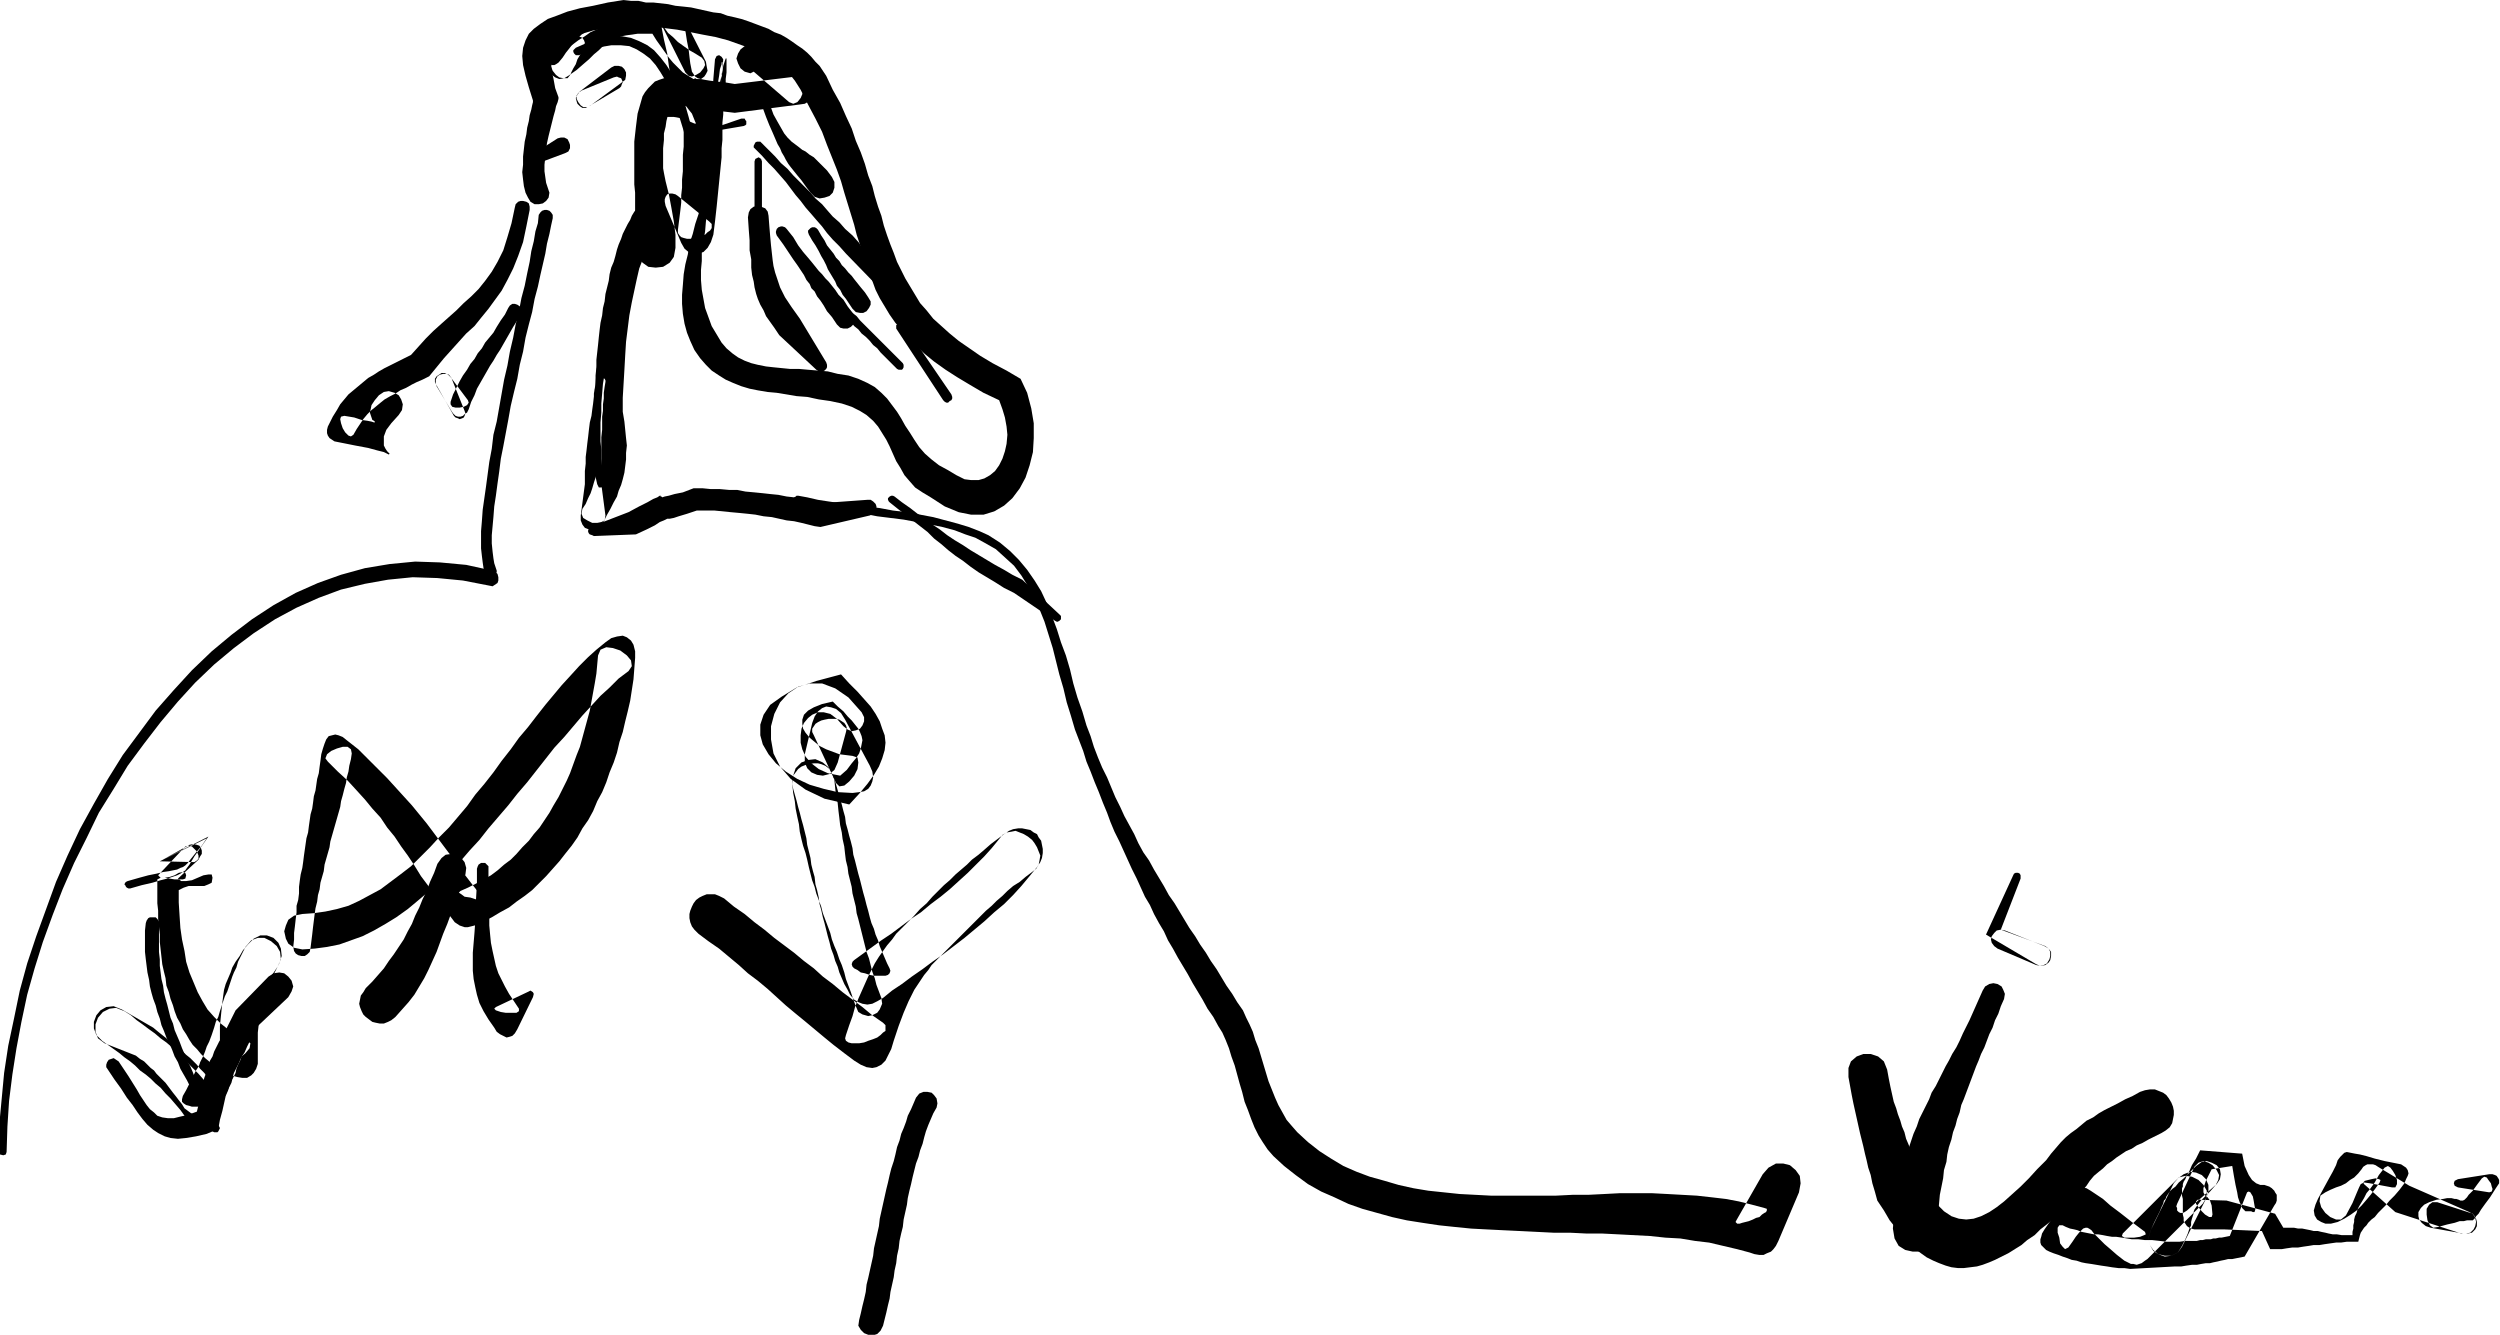
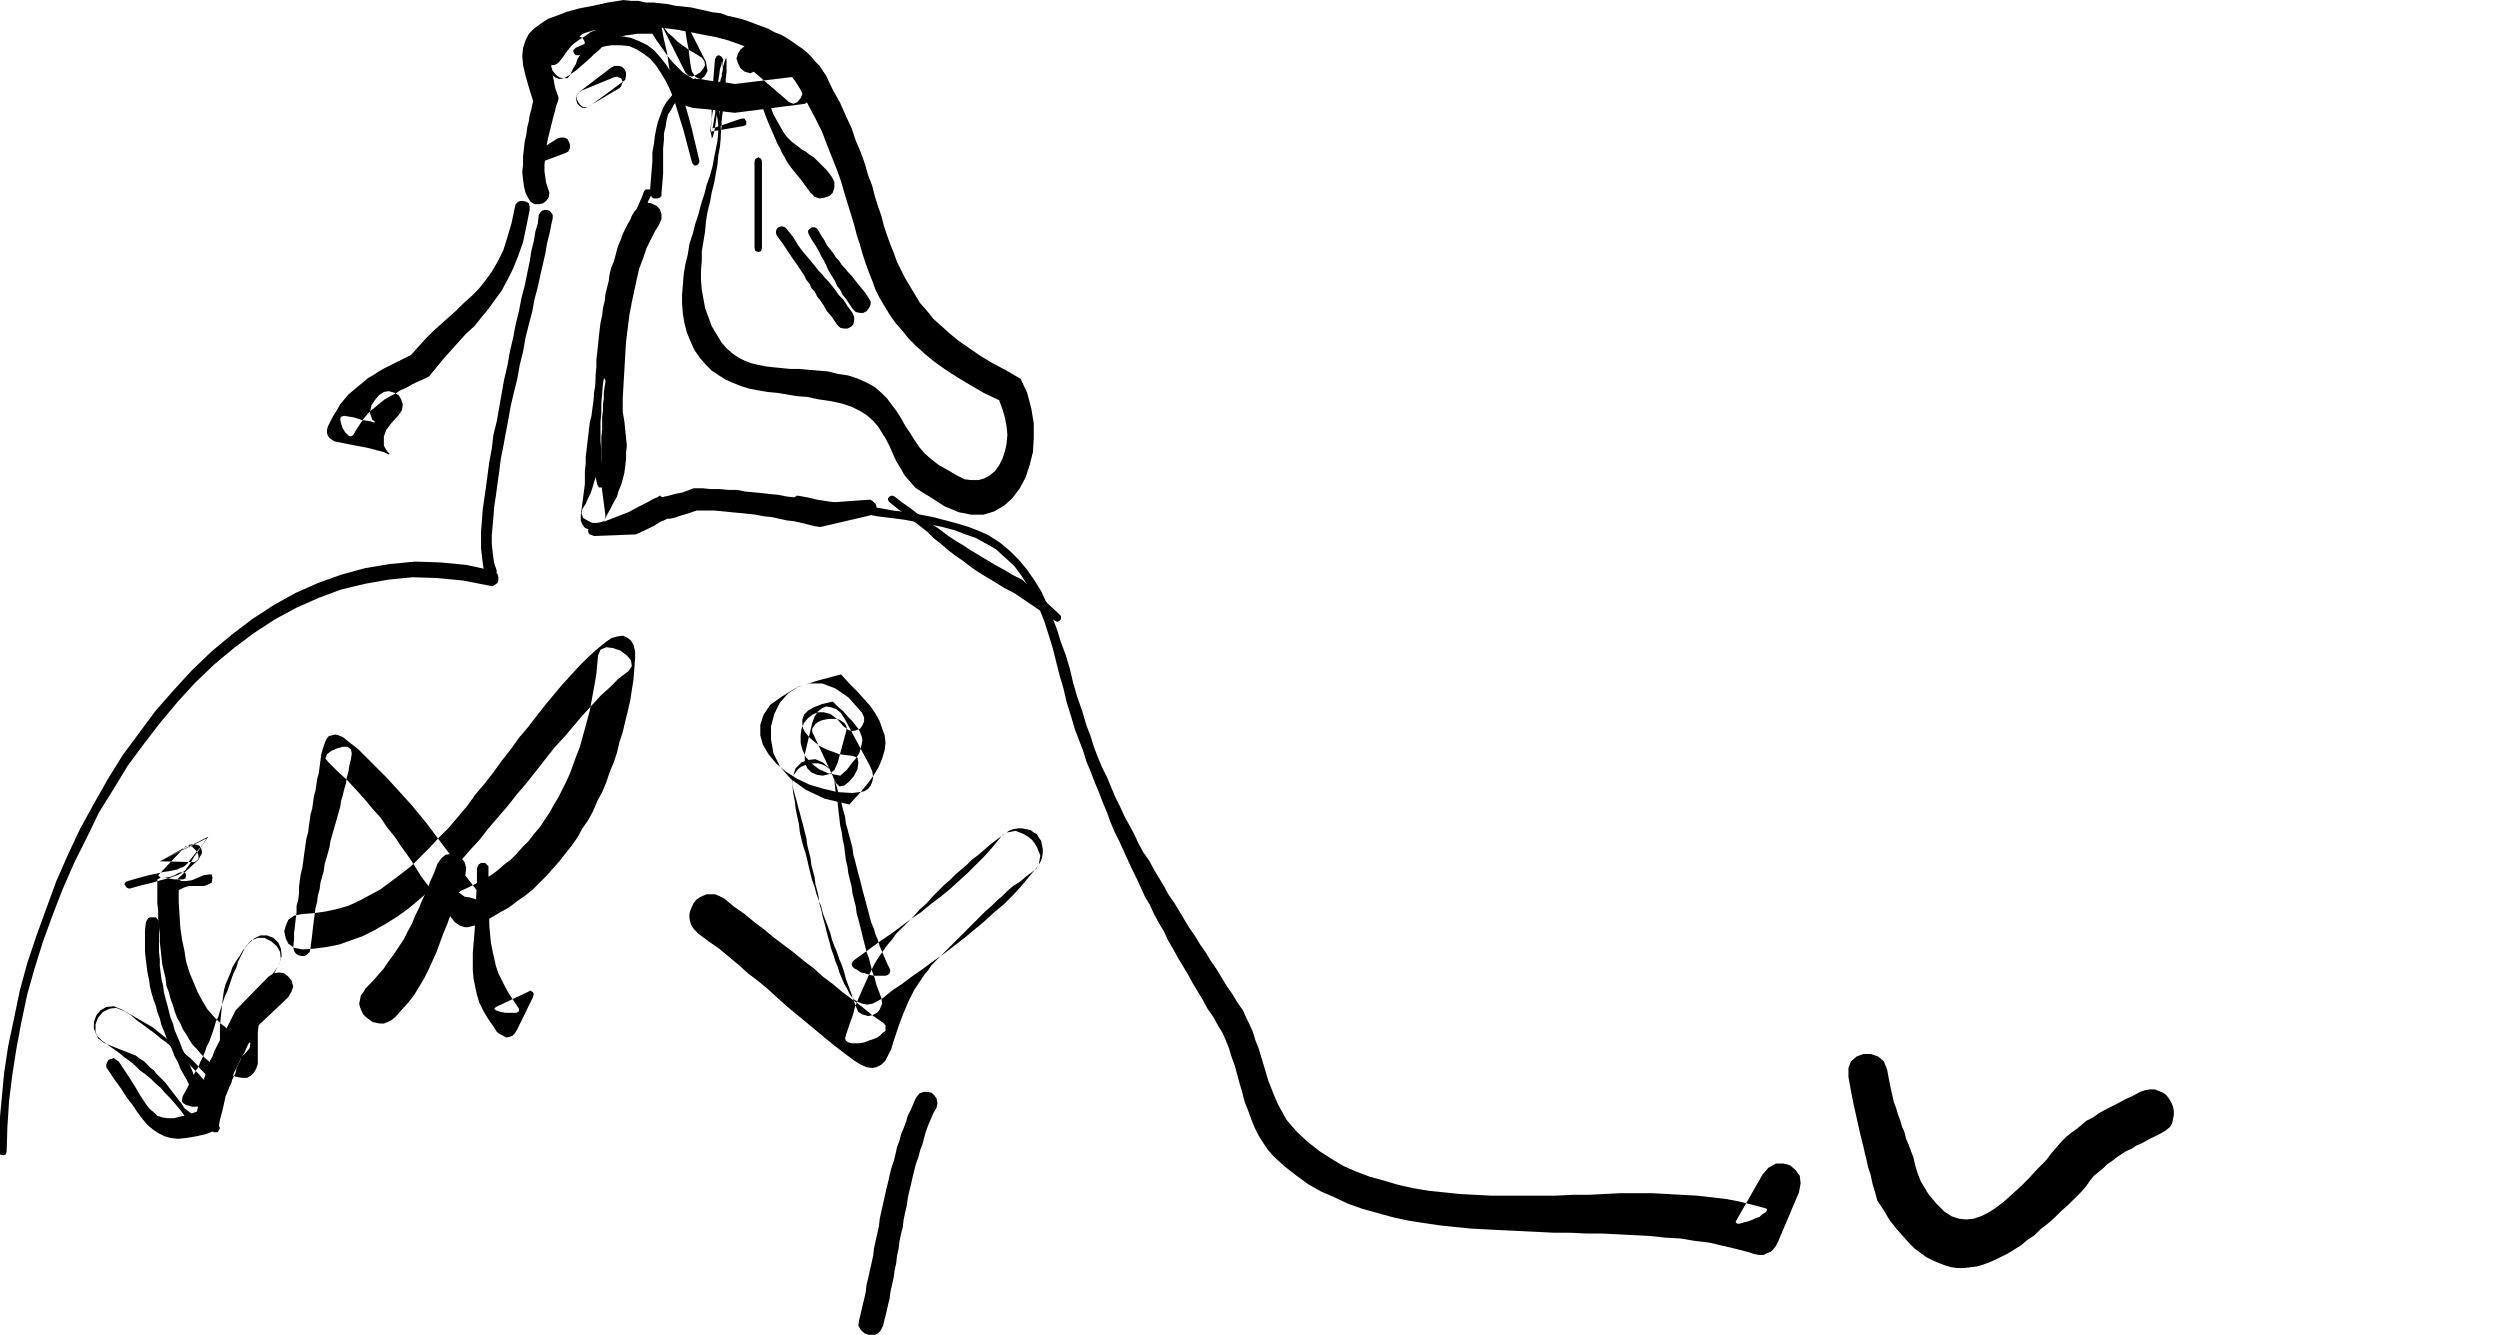
<svg xmlns="http://www.w3.org/2000/svg" fill-rule="evenodd" height="261.861" preserveAspectRatio="none" stroke-linecap="round" viewBox="0 0 3035 1621" width="490.455">
  <style>.brush1{fill:#000}.pen1{stroke:none}</style>
  <path class="pen1 brush1" d="m1043 1603 2-8 2-9 2-8 2-9 1-9 2-8 2-9 2-9 2-9 1-9 2-9 2-9 2-9 1-9 2-9 2-9 2-9 2-9 2-8 2-9 2-8 3-9 2-8 2-9 3-8 2-8 3-7 3-8 2-7 4-8 3-7 3-7 4-5 5-2h5l5 1 3 3 3 4 1 6-1 5-4 7-3 7-3 7-3 8-2 7-2 8-3 8-2 8-3 8-2 8-2 8-2 9-2 8-2 9-1 8-2 9-2 9-1 9-2 8-2 9-1 9-2 9-1 9-2 9-1 8-2 9-2 9-1 8-2 8-2 9-2 8-2 8-3 6-4 4-6 2-5-1-5-2-4-4-3-5 1-7zM-1 1399v-32l3-32 3-32 5-33 7-33 7-34 9-33 11-33 12-33 12-33 14-32 15-32 17-31 17-30 18-29 20-27 20-27 22-25 22-24 24-23 24-20 25-19 26-17 27-15 27-12 28-10 29-8 30-5 31-3 30 1 32 3 32 7 4 2 2 2 1 4v4l-1 3-3 2-3 2-5-1-31-6-31-3-30-1-30 3-28 5-29 7-27 10-27 12-26 14-26 17-24 18-24 20-23 22-21 23-21 25-20 26-20 27-17 28-18 29-15 31-15 30-14 32-12 31-12 33-10 32-9 32-7 33-6 32-5 32-4 32-2 31-1 31-1 3-3 1-4-1-1-3zm970-797 11 2 13 3 13 2 14 2 16 2 16 2 16 2 16 3 17 2 16 3 16 3 15 4 15 4 13 4 13 5 11 5 14 9 12 10 11 11 10 12 9 13 8 13 7 15 6 15 6 16 5 16 6 16 5 17 4 17 5 17 6 17 5 17 5 13 4 13 5 13 5 12 6 12 5 12 5 12 6 12 5 11 6 11 6 11 5 11 6 11 7 10 6 11 6 10 6 10 6 11 7 10 6 10 6 10 6 10 7 10 6 10 7 10 6 10 7 10 6 10 6 10 7 10 6 10 7 10 4 9 4 8 4 9 3 10 4 10 3 10 3 10 3 10 3 10 4 10 4 10 4 9 5 9 5 9 6 7 7 8 13 12 14 11 14 9 15 9 16 7 16 6 18 5 17 5 18 4 18 3 19 2 19 2 19 1 19 1h79l20-1h19l20-1 19-1h38l19 1 18 1 18 1 18 2 17 2 16 3 16 4 15 4 3 1v2l-1 2-2 1-3 2-3 3-4 1-4 2-5 2-4 1-4 1-3 1h-3l-1-1-1-1 1-2 32-56 7-8 9-5h9l8 2 7 6 5 7 1 9-2 11-25 59-3 6-3 4-3 3-5 2-4 2h-5l-6-1-6-2-15-4-17-4-17-4-17-2-18-3-18-1-19-2-19-1-19-1-20-1h-19l-20-1h-20l-20-1-20-1-21-1-20-1-19-1-20-2-19-2-20-3-19-3-18-4-18-5-18-5-17-6-17-8-16-7-16-9-15-11-14-11-13-12-7-8-6-9-5-8-5-10-4-10-4-11-4-10-3-12-3-10-3-11-3-11-4-11-3-10-4-10-4-9-5-8-6-11-7-10-6-11-6-10-6-10-6-11-6-10-6-10-6-11-6-10-5-11-6-10-6-11-5-11-6-10-5-11-5-11-6-12-5-11-5-11-5-11-6-12-5-12-4-11-5-12-5-13-5-12-5-13-5-12-4-13-5-13-5-13-5-17-5-16-4-17-5-17-4-16-4-16-5-16-5-16-6-15-6-14-8-14-8-13-9-12-11-10-11-10-14-8-11-6-12-4-13-5-15-4-15-3-16-3-16-3-16-2-16-2-16-3-16-2-15-2-14-2-14-2-12-2-11-3-2-1-1-1v-5l2-1 1-1h2z" />
  <path class="pen1 brush1" d="m1086 603 9 7 10 7 9 7 9 6 9 7 9 6 9 7 9 6 10 6 9 6 10 6 10 6 10 6 11 6 10 6 12 6 45 42 2 2v4l-1 1-1 1-2 1h-1l-2-1-50-34-12-6-11-7-10-6-10-6-10-7-9-7-9-6-9-7-8-7-9-7-8-8-9-7-9-7-9-7-9-7-10-8-1-1-1-2v-2l1-1 1-1 2-1h2l2 1zm-30 23-60 14-7-1-8-2-8-2-9-2-9-1-9-2-9-2-10-1-10-2-9-1-10-1-11-1-10-1-10-1h-21l-12 4-10 3-6 2-5 1h-4 1l-2 1-2 1-5 2-6 4-10 5-13 6-51 2-2-1-3-1-1-1-1-2v-2l1-2 1-2 3-1 44-17 13-7 10-5 7-4 5-2 3-2h2-1v1h1l1 1 3-1 5-1 7-2 10-2 13-5h11l10 1h11l11 1h10l10 2 11 1 10 1 9 1 10 1 10 2 9 1 9 2 8 2 9 1 8 2 55-4h4l3 2 3 3 1 3v3l-2 3-2 3-4 2zm-467 70-2-6-1-7-1-8-1-9v-21l1-12 1-14 2-14 2-14 2-15 2-15 3-16 2-17 4-16 3-17 3-17 3-17 4-17 3-17 4-17 3-16 4-16 3-16 4-15 3-15 3-14 2-13 3-12 2-12 3-10 1-10 2-3 2-2 3-1h3l3 1 2 2 2 3v4l-2 9-2 10-3 12-2 12-3 13-3 13-3 14-4 15-3 16-4 15-4 16-3 17-4 16-3 17-4 16-4 17-3 17-3 16-3 16-3 15-2 16-2 14-2 15-2 13-1 13-1 11-1 11v10l1 10 1 8 1 6 2 6 1 3v2l-2 2-2 2-2 1h-3l-3-2-2-2zm136-108-2-9-1-10-1-11-1-11v-45l1-12v-12l2-12 1-13 1-12 2-13 2-12 2-12 3-13 2-12 3-12 2-12 3-12 3-12 3-11 4-11 3-11 3-11 4-10 3-10 4-9 4-9 4-9 3-8 2-2h5l1 1 1 2 1 1-1 2-4 8-3 9-4 9-3 9-4 10-3 10-4 10-3 11-3 11-4 11-2 11-3 12-3 12-3 12-2 12-2 12-2 12-2 12-2 12-1 13-2 12-1 12-1 12v11l-1 12v23l1 10v11l1 10 1 10 2 10v3l-4 2h-3l-2-4z" />
  <path class="pen1 brush1" d="m735 464-1 6-1 7v7l-1 7v8l-1 7v16l-1 9v57l5 38-1 6-4 2-5 1h-6l-6-3-5-3-2-5 1-6 4-6 3-7 3-6 2-6 2-7 2-6 2-7 1-6v-29l-1-8v-8l-2-9-1-10v-28l1-10v-9l1-10v-9l1-9 1-9 1-10 1-9 1-8 2-9 1-9 2-8 1-9 2-8 2-8 1-8 2-8 3-7 2-7 2-8 2-6 3-7 2-6 3-6 3-6 3-5 2-5 3-5 4-4 5-5 6-2 6 1 6 3 4 4 2 6v6l-3 7-5 8-5 10-5 10-4 12-5 13-3 13-3 14-3 14-3 16-2 16-2 16-1 16-1 18-1 17-1 17v17l2 12 1 10 1 10 1 9-1 9v8l-1 8-1 8-2 8-2 7-3 7-2 7-4 7-4 8-4 7-4 8-4 5-5 3-5 2h-4l-5-2-3-4-2-5v-6l5-38v-16l1-9v-8l1-8 1-9 1-8 1-9 1-8 2-8 1-8 1-7 1-8 1-7 1-6 1-7 1-2 1-1 3-1h1l2 1 2 1 1 2v2z" />
  <path class="pen1 brush1" d="m789 234 1-14 1-12 1-12v-11l2-11 1-9 2-10 2-8 3-8 3-8 4-7 5-6 6-7 7-5 8-6 9-5 8 5 6 5 5 6 4 6 4 7 2 8 1 9 1 8v19l-1 10-2 11-1 11-2 11-2 11-3 12-2 11-3 12-2 12-1 12-2 12-2 12v12l-1 11v12l1 12 2 11 2 11 4 11 4 11 6 10 6 10 6 7 7 6 7 5 8 4 8 3 8 2 10 2 9 1 10 1 10 1h11l11 1 12 1 12 1 12 3 13 2 12 4 11 5 9 5 8 7 7 7 6 8 6 8 5 8 5 9 6 9 5 8 6 9 7 8 8 7 9 7 11 6 10 6 10 5 8 1h9l7-2 7-4 6-5 5-7 4-8 3-9 2-9 1-11-1-10-2-11-3-10-4-11-19-9-17-10-15-9-14-9-14-10-11-9-11-10-9-9-8-10-8-9-7-10-6-10-6-10-5-10-4-11-4-10-4-11-4-12-3-11-4-12-3-12-4-13-4-13-4-13-4-14-5-14-6-15-6-15-6-16-8-16-9-17-9-18-7-11-8-10-10-8-11-8-12-7-12-6-14-5-14-5-15-4-16-3-15-3-16-3-16-2-16-2-16-1-15-1-14 2-13 3-12 2-10 3-10 3-8 4-7 4-5 4-5 5-3 6-2 6-1 7 1 8 2 9 2 11 4 11v2l-1 4-2 5-1 5-2 7-2 8-2 8-2 8-2 9-1 9-1 8-1 9v8l1 7 1 7 2 6 2 6-1 6-3 4-4 3-5 1h-5l-5-3-3-5-3-6-2-8-1-8-1-9 1-9v-10l1-9 1-9 2-9 1-8 2-8 1-7 2-7 1-5 1-4v-2l-5-16-4-14-3-13-1-11 1-10 3-9 4-8 6-6 8-6 9-6 11-4 13-5 15-4 16-3 18-4 19-3 9 1h9l9 2h9l9 1 9 1 9 2 10 1 9 1 9 2 9 2 9 2 9 1 8 3 9 2 8 2 9 3 8 3 8 3 8 3 7 4 8 3 7 4 6 4 7 5 6 4 6 5 5 5 5 6 5 5 4 6 4 6 8 17 9 16 7 16 7 15 5 15 6 14 5 14 4 14 5 13 3 12 4 13 4 11 3 12 4 12 4 11 4 10 4 11 5 10 5 10 6 10 6 10 6 10 8 9 8 10 10 9 10 9 11 9 13 9 13 9 15 9 17 9 17 10 8 17 5 19 3 18v18l-1 17-4 16-5 15-7 13-9 12-10 9-12 7-13 4h-15l-15-3-17-7-17-11-10-6-9-6-7-8-6-7-5-9-5-8-4-9-4-9-4-8-5-8-5-8-6-7-8-7-8-5-10-5-12-4-14-3-14-2-14-3-13-1-12-2-12-2-11-1-12-2-10-2-10-3-10-4-9-4-8-5-9-6-7-7-7-8-7-10-5-11-4-10-3-11-2-12-1-12v-11l1-12 1-13 2-12 3-12 2-13 4-12 3-12 4-12 3-12 4-12 3-12 4-11 3-11 2-11 2-10 2-10 1-10v-9l-1-8-2-8-2-8-4-6-5-6-6-5-8-5-8 5-7 5-6 5-5 6-3 6-4 6-2 8-1 7-2 8v8l-1 10v31l-1 12-1 12v3l-2 2-3 1h-5l-2-2-1-2-1-3z" />
  <path class="pen1 brush1" d="m752 107-37 22-4 2h-4l-3-2-3-3-1-3-1-4 2-4 3-4 38-29 4-2h5l4 1 3 3 2 4v4l-1 5-4 3-38 28-4 2h-5l-3-2-3-4-2-4v-4l2-3 4-3 39-16 4-1 2 1 3 1 1 2 1 3-1 2-1 3-2 2zm-111 84 36-23 4-1h4l4 2 2 4 1 3v4l-2 4-4 2-40 15-2 1-3-1-2-1-1-1v-4l1-2 2-2zm26-123 5-7 4-6 4-6 4-4 3-4 3-4 4-3 2-3 4-2 3-3 4-2 4-3 5-3 6-3 7-3 7-4h6l2 1 2 2v6l-1 2-3 2-6 4-6 2-6 3-4 3-4 2-4 2-3 3-3 2-3 3-3 3-3 3-3 4-3 4-4 5-4 6-5 6-3 2-2 1h-3l-2-1-2-2-1-3v-2l2-3z" />
  <path class="pen1 brush1" d="m699 58 16-7 14-4 13-2 13-1 11 2 10 4 10 5 8 6 8 9 7 9 7 11 6 12 5 12 5 14 4 14 4 15 9 38v2l-1 2-1 1-2 1h-2l-1-1-1-1-1-2-10-38-4-13-4-13-4-13-5-12-5-10-6-10-6-9-7-8-8-6-8-5-9-4-10-1h-12l-12 2-13 4-14 6h-4l-1-1-1-1-1-2v-2l1-1 2-2zm179 14-2 25-2 20v17l-1 13v10l-1 6 1 4v2-1l1-3 1-5 1-6v-7l1-8 1-8 1-9 1-9 1-9v-8l1-8V71h-1l-1 3-2 6-1 8-3 12-2 14-3 19-4 23 35-12h4l1 2 1 1v4l-1 1-2 1-41 7 3-23 3-18 3-15 2-12 1-8 2-6v-2l1-1v10l-1 6v7l-2 8-1 9-1 8-1 9-1 8-1 8-1 7-1 5-1 4-1 3-1 1v-2l-1-4v-7l1-9v-13l1-17 1-20 2-24 2-4 3-1 3 2 2 3zM356 1150l1-9v-8l1-8 1-9 1-8v-8l2-7 1-8v-8l1-8 1-7 2-8 1-7 1-8 1-7 1-7 1-7 2-7 1-8 1-7 1-7 2-7 1-7 1-8 2-7 1-7 1-7 2-7 1-8 1-7 1-8 2-7 2-6 2-5 3-4 4-1 4-1 4 1 5 2 5 4 14 11 12 12 12 12 11 11 10 11 10 11 10 11 9 11 9 11 9 12 9 12 9 12 10 12 9 14 10 13 11 14 1 3-4 1-5-1-6-2-7-1-4-3-3-2 2-2 9-4 10-5 9-5 9-5 8-6 8-7 8-6 7-7 7-8 8-8 6-8 7-8 6-9 6-9 5-9 6-10 5-10 5-10 4-9 4-11 4-11 4-10 3-11 3-11 3-11 3-11 2-11 2-11 2-11 2-12 1-11 1-11 3-7 7-3 8 1 9 3 8 6 5 6 1 7-4 6-12 9-11 11-11 10-11 12-11 12-11 13-11 13-12 13-11 14-11 14-11 14-12 14-11 14-12 14-12 14-11 14-12 13-12 14-13 12-12 13-13 11-13 11-12 10-14 10-13 8-14 8-14 7-14 5-14 5-15 3-15 2-15 1-10-2-7-5-3-6-2-9 2-7 3-7 7-5 10-2 14-1 14-2 14-3 14-4 13-6 13-7 13-7 12-9 12-9 13-10 11-11 12-12 11-12 12-12 11-13 11-13 10-14 11-13 11-14 10-14 11-14 10-14 11-13 10-13 11-14 10-12 10-12 11-12 10-11 11-11 10-9 11-9 7-5 7-2 7-1 5 2 5 4 3 5 2 8v8l-1 13-1 13-2 13-2 13-3 13-3 12-3 13-4 12-3 13-4 12-5 12-4 12-5 12-6 11-5 12-6 11-7 10-6 11-7 10-8 10-7 9-8 9-8 9-9 9-8 8-9 7-10 7-9 7-11 6-10 6-10 5-11 5-4 1-4 1h-4l-3-1-3-1-3-2-3-2-3-4-10-13-10-14-9-13-9-12-8-13-8-12-8-11-8-12-9-11-8-12-10-11-9-11-10-11-11-12-12-11-12-12-3-4 2-5 5-4 7-3 7-2h6l4 3 1 5-1 7-2 8-1 7-2 7-1 7-2 7-2 8-2 7-1 7-2 7-2 7-2 7-2 7-2 7-2 7-1 7-2 7-2 7-2 7-1 8-2 7-2 7-1 8-2 7-1 8-2 8-1 7-1 8-1 8-1 9-1 8-1 8-1 5-3 3-3 2h-4l-4-1-3-2-2-3-1-5z" />
  <path class="pen1 brush1" d="m565 1062-5 12-4 12-5 13-4 12-4 11-5 12-4 11-4 11-5 11-5 11-5 10-6 10-6 10-7 9-8 9-8 9-5 4-4 2-5 2h-5l-5-1-4-1-4-3-4-3-3-3-2-4-2-5-1-4 1-5 1-5 3-4 3-5 8-8 7-8 7-8 6-9 6-8 6-9 6-9 5-10 5-9 4-10 5-10 4-10 5-10 4-11 5-11 4-11 5-7 5-4 7-1 7 1 5 4 4 5 2 7-1 8zm28-7v31l1 14v24l1 11 1 10 2 10 2 9 2 9 3 9 4 8 4 8 5 9 6 9 6 9v3l-3 2h-13l-6-1-6-2-2-2 2-2 38-18 4-2 3 2 1 2-1 4-19 39-3 5-3 3-3 1-4 1-4-2-4-2-4-3-3-5-7-10-6-10-5-10-3-10-2-9-2-10-1-10v-22l1-12 1-12 1-14v-14l1-15 1-17v-18l1-3 1-2 3-2h5l2 2 2 2v3zm286 36 12 10 13 9 12 10 12 9 12 10 12 9 12 9 12 10 12 9 11 10 12 9 12 10 12 9 12 9 12 10 13 9 3 3v7l-3 2-3 3-4 3-5 2-6 2-5 2-6 1h-9l-4-1-3-2-1-3 1-4 4-12 4-11 3-11 4-10 4-9 4-9 4-9 4-8 4-8 5-8 5-7 5-7 6-7 5-7 7-7 6-6 8-8 8-9 8-7 7-8 7-7 7-7 7-6 7-7 7-6 7-6 6-6 8-6 7-6 8-7 8-6 8-6 6-4 5-2 6-1h5l5 1 5 1 4 3 4 2 2 4 3 4 1 5 1 5v5l-1 6-2 5-4 6-9 11-10 12-10 11-11 11-12 10-12 11-12 10-12 10-13 10-13 10-13 9-12 9-13 9-12 9-12 8-11 9-7 4-6 3-6 1-6-1-5-2-5-3-5-6-3-6-4-7-3-7-3-7-2-7-3-7-2-7-3-8-2-8-2-7-2-8-2-8-2-7-2-9-2-7-1-8-2-9-2-7-1-9-2-7-2-8-1-8-2-8-2-8-1-8-2-8-2-8-2-7-2-8-2-7-2-8-2-7-2-7-1-6v-5l1-5 3-4 3-4 4-3 5-2 5-1 5-1h5l4 1 5 2 4 3 3 3 2 5 2 6 1 10 1 9 2 9 1 10 1 8 1 9 2 9 1 8 2 9 1 9 1 8 2 8 1 8 2 8 2 8 1 8 2 8 2 8 1 8 2 7 2 8 2 8 2 8 2 8 2 8 3 8 2 8 2 8 3 8 2 8 3 8 3 8 1 7-3 7-3 4-6 3-5 1-7-2-5-3-3-7-3-8-3-9-3-8-3-8-2-8-3-9-3-7-3-9-3-7-3-8-2-8-3-8-3-8-3-8-2-8-3-8-3-8-2-8-3-8-2-8-2-8-2-9-2-8-3-9-2-8-2-9-1-9-2-9-2-10-1-9-2-10-1-10 1-11 3-9 7-7 8-3 9-1 9 4 7 6 6 10 2 7 2 7 2 7 2 7 2 7 2 8 2 7 1 8 2 7 2 8 2 7 2 8 1 8 2 7 2 8 2 8 2 7 2 8 2 8 2 7 2 8 2 7 2 8 2 7 3 7 2 7 3 7 2 7 3 7 3 7 3 7 3 6 1 3-1 3-2 2-3 1h-14l-5-1-6-2-5-1-4-3-4-2-2-2-1-3 1-3 2-2 11-8 11-8 11-8 12-8 12-9 12-9 12-8 12-10 12-9 11-9 11-10 11-10 10-10 10-10 9-10 9-11 4-5 5-3 6-1 5-1 5 2 5 2 5 3 5 4 3 4 3 5 2 5 2 5-1 6-1 5-3 5-5 4-8 6-7 6-8 5-7 6-6 6-7 6-6 6-7 6-6 6-7 7-6 6-7 7-7 7-7 7-8 8-7 7-6 6-5 5-4 6-5 6-4 6-4 6-4 6-3 6-4 8-3 7-3 7-3 8-3 8-3 9-3 9-3 10-4 8-3 6-5 5-6 3-5 1-7-1-7-3-8-5-12-9-13-10-11-9-12-10-12-10-11-9-12-10-11-10-11-10-12-10-12-9-11-10-12-10-12-10-13-9-12-9-5-5-3-4-2-5-1-5v-5l1-4 2-5 2-4 3-4 4-3 4-2 5-2h10l5 2 6 3z" />
  <path class="pen1 brush1" d="m1024 882-8-9-8-6-8-2h-7l-7 3-5 4-5 6-3 7-1 8v9l2 8 4 9 7 8 9 7 11 5 15 3 8-7 6-8 5-6 4-6 2-6 1-5 1-5-1-5-2-5-2-4-4-5-4-5-5-5-5-6-7-6-6-6-13 3-10 4-7 4-5 5-2 6v5l1 6 3 5 5 6 6 5 6 5 8 4 8 3 8 3 8 1 8 1 6 2 1 6-1 8-4 8-6 7-6 5-6 1-4-4-27-58-2-4v-4l2-3 2-3 3-2 4-2 4-1 5-1h9l4 1 3 2 3 2 2 3 1 3-1 5-10 37-4 9-6 5-8 2-7-1-7-3-5-5-3-7v-10l9-38 3-8 4-6 5-4 5-2 6 1 6 2 6 5 5 8 30 56 3 7 1 7-1 5-2 5-3 4-5 3-6 1-8 1-18-1-17-4-17-5-15-7-14-9-12-10-9-11-7-12-3-11v-13l4-12 8-12 14-10 18-11 24-8 30-8 10 11 10 10 8 9 8 9 6 9 5 9 3 9 3 8 1 9-1 9-3 10-4 10-6 10-8 11-10 12-12 13-30-7-23-11-18-13-13-15-8-16-3-17v-16l4-15 7-14 10-11 12-8 14-4h15l16 6 16 11 16 18 3 6v5l-2 5-3 4-5 2-5 1-5-2-5-4zm-880 407 6 9 6 9 5 8 5 8 4 7 4 6 4 6 4 5 5 4 4 4 6 2 7 1h7l8-2 9-2 11-4 3-12 2-11 2-10 2-8 3-8 2-7 2-6 3-5 2-6 3-6 3-6 4-6 3-6 4-8 4-8 5-10 40-41 6-4 7-1 6 1 5 4 4 5 2 7-2 6-4 7-37 35-5 9-4 8-4 8-3 7-4 6-3 7-3 6-3 6-2 7-3 6-2 8-3 7-2 9-2 9-3 11-2 11-14 6-13 3-12 2-10 1-9-1-7-2-8-4-6-4-7-6-6-7-6-8-6-9-7-9-7-11-8-11-8-12-2-3v-3l1-3 2-3 3-1 3-1 3 2 3 2z" />
  <path class="pen1 brush1" d="m257 1372-4-7-3-8-4-7-4-8-4-7-4-8-3-7-4-8-4-7-4-7-3-8-4-7-3-8-3-7-4-8-3-8-3-7-2-8-3-8-2-8-3-8-2-7-2-8-1-8-2-9-1-8-1-8-1-9v-26l1-9 1-3 2-3 2-1h7l2 2 2 3 1 3-1 9v25l1 9v8l1 8 1 8 2 8 1 8 2 8 2 7 2 8 2 8 3 7 2 8 3 7 3 7 3 8 3 7 3 8 4 7 3 7 3 8 4 7 3 7 4 7 3 8 4 7 4 8 3 7 4 7 1 2-1 2-1 2-1 1h-4l-2-1-1-2z" />
  <path class="pen1 brush1" d="m155 1070 14-4 11-3 10-2 8-2 7-1 5-1 5-1 4-2 3-1 3-2 3-3 3-4 4-5 4-5 6-7 6-9-55 27 34-19 5-1 4 1 3 1 2 3 1 3v4l-2 3-2 4-25 23 4 3h6l7-1 7-3 7-3 6-1h4l1 4-1 6-4 2-5 2h-19l-6 2-6 3v15l1 16 1 15 2 14 3 14 2 13 4 13 5 12 5 12 6 11 6 10 8 9 8 8 10 8 10 6 11 6 5 4-1 6-5 6-7 6-8 4-8 3-6-2-2-6v-38l1-10 1-10 1-9 1-8 1-7 2-7 3-7 3-7 2-6 4-7 5-7 4-7 6-7 7-7 8-4h8l8 3 6 6 3 7 1 9-3 9-3 6-3 6-2 6-3 5-2 6-3 6-2 5-3 5-2 6-2 5-2 6-3 6-2 6-2 6-2 6-2 7-4 9-3 8-2 7-3 6-2 5-1 5-2 4-2 4-1 4-2 4-2 4-2 4-2 5-3 6-3 6-4 8-4 6-4 5-5 3-5 1h-5l-5-2-6-4-5-6-5-7-6-7-6-7-6-6-6-7-6-5-6-6-6-5-7-5-6-6-6-5-7-5-6-5-7-5-7-5-7-5-7-7-3-8v-8l3-8 5-6 7-4 9-1 10 4 38 22 6 5 5 4 5 4 5 4 5 4 5 4 5 4 4 4 5 4 4 4 4 4 4 5 5 5 4 5 4 5 5 6 4 9v8l-3 8-6 6-8 4-8 1-8-3-8-6-3-5-4-5-3-4-4-5-3-4-3-4-3-4-4-4-3-3-4-4-3-4-4-3-4-4-4-4-5-3-5-4-38-15-8-6-3-8v-9l3-8 6-7 8-4 8-1 10 4 8 5 7 6 7 5 8 6 7 5 7 6 7 5 7 6 6 6 7 6 6 7 7 7 6 6 7 8 6 8 7 8 1 3v3l-1 2-2 3-3 2-4 1-5 1-4 1h-10l-3-1-4-1-3-2-2-2v-3l1-4 4-7 3-6 3-5 2-5 2-4 2-4 2-3 2-4 1-3 2-4 2-4 2-5 2-6 3-6 3-8 3-9 2-7 3-6 2-7 2-6 2-6 2-6 3-6 2-6 2-6 2-6 2-5 3-6 2-7 3-6 3-6 3-6 7-8 8-3h8l8 4 7 6 4 7 1 9-4 9-4 6-4 6-3 5-3 5-2 5-2 6-2 5-1 6-1 6-1 7v14l-1 9v38l-2 6-3 5-3 3-5 3h-6l-6-1-7-2-7-4-7-3-6-5-6-4-6-5-5-5-5-6-5-5-4-6-4-7-4-6-3-7-4-7-3-8-2-7-3-8-2-8-3-8-1-9-2-8-2-9-1-9-1-9-1-9v-9l-1-10-1-9v-10l-1-9v-29l4-2h5l6 1 6 1h10l3-1 1-4-1-3-3-1-5 1-5 3-6 2-6 1h-5l-3-3 33-35 4-1 4 1 3 3 3 3 2 5v4l-2 2-3 2-42-1 59-30-7 10-5 7-5 7-3 5-3 5-3 4-2 3-3 2-3 2-4 2-6 2-6 2-8 2-10 3-13 3-14 4h-2l-2-1-1-1-1-2-1-1 1-2 1-1 2-1zm488-815-4 20-4 19-6 17-6 15-7 14-7 13-8 11-8 11-9 11-8 10-10 9-9 10-9 10-9 10-9 11-9 11-8 4-7 3-6 3-7 4-7 3-6 4-6 3-7 4-5 4-6 5-5 4-5 5-5 6-4 6-4 6-4 7-3 2-3-1-4-4-3-5-2-6-1-5 1-3 4-1 12 2 9 3 7 1 5 1 3 1h1v-1l-1-1-2-1-1-3-1-3-1-3 1-4 1-5 4-6 5-6 6-4 6-1 7 2 5 3 3 5 2 6-1 7-4 6-9 10-6 8-3 8v11l2 4 2 3 2 2 1 1-1 1-2-1-4-2-8-2-11-3-16-3-20-4-5-1-3-2-3-2-2-3-1-3v-4l1-4 2-4 4-8 5-8 4-7 5-6 5-6 6-5 6-5 6-5 6-5 7-4 6-4 7-4 8-4 8-4 8-4 8-4 9-10 9-10 9-9 10-9 9-8 9-8 9-9 9-8 9-9 8-10 8-11 7-12 7-14 5-16 5-17 4-19 1-4 3-3 3-1h3l4 1 3 2 1 4v4z" />
-   <path class="pen1 brush1" d="m632 382-4 7-5 8-4 7-4 7-4 7-4 7-4 6-4 7-4 6-4 7-4 7-4 7-4 7-3 8-4 8-3 9-2 4-3 2-2 2-3 1h-3l-3-1-3-3-2-3-18-30-1-4v-4l2-4 3-2 4-1h4l3 1 3 4 16 40 1 3-1 3-1 2-2 1-3 1-2-1-3-1-2-2-21-37-2-4v-4l2-3 3-2 3-2h4l4 2 3 3 21 28 1 3-2 3-4 2-5 1h-5l-4-1-2-3v-3l3-9 4-8 4-8 4-7 5-7 4-7 5-6 4-7 5-6 4-7 5-6 5-6 4-7 5-8 5-7 4-8 2-3 3-2h3l3 1 3 2 2 3v3l-1 4zm191-144 38 31 3 3v5l-2 3-3 2-3 3-4 1-4 2-5 1-5 1h-4l-4-1-3-1-2-2-2-3v-4l1-8 1-8 1-8 1-9v-9l1-9v-10l1-10v-20l1-10v-49l1-1 2 1 3 4 4 5 2 5 2 5 1 2h-2l-14-6-11-2h-8l-6 2-3 6-2 7v10l1 11 2 13 3 14 3 15 4 16 3 16 3 17 2 16v16l-2 11-5 7-8 5-9 1-9-1-7-5-5-7-3-11v-33l-1-12v-22l-1-10v-52l1-9 1-9 1-8 1-8 2-7 2-7 2-7 3-5 4-5 4-4 4-4 5-2 6-2 6-1h7l8 1 8 1 9 3 10 4 10 5 3 2 3 2 2 2 2 3 2 3 1 3v3l1 3v10l-1 10v21l-1 10v11l-1 10-1 10-1 10-1 10-1 10-1 10-1 9-1 9-1 8-1 8-3 9-4 7-5 5-6 2-5 1-6-2-6-5-4-7-19-45-1-5v-3l1-3 2-3 3-1h3l4 1 3 2zm110 24 1 13 1 12 1 11 1 9 1 9 1 7 2 8 2 6 2 6 2 6 3 6 3 6 4 6 4 6 5 7 5 7 32 53 1 3v3l-1 2-2 2-2 1h-5l-3-2-45-42-6-9-5-7-5-7-3-7-4-7-3-7-2-6-2-8-1-7-2-8-1-9v-10l-2-11v-12l-1-13-1-15 1-6 2-4 4-3 5-1 4 1 5 2 3 4 1 5zm-9-89 9 9 8 8 7 8 8 7 7 8 7 7 7 7 7 7 6 7 8 7 6 7 7 8 8 7 7 8 9 8 8 9 25 42v5l-1 1-2 1h-3l-2-2-33-34-8-9-8-8-7-8-6-8-7-8-6-7-7-8-6-8-6-7-6-8-6-8-7-8-7-8-7-7-8-9-8-8-2-2v-2l1-2 1-2 2-1h4l1 1zm173 221 58 85 1 3v2l-1 2-2 1-2 2h-2l-2-1-2-2-57-87v-4l1-1 1-1 2-1h1l2 1 2 1zm-77-30 5 6 5 5 5 5 5 4 4 5 5 5 4 4 5 5 4 4 5 5 4 4 5 5 5 5 5 5 5 5 5 5 1 2v3l-1 2-1 1h-4l-2-1-5-5-5-5-5-5-5-5-4-5-5-4-4-5-5-5-5-4-4-5-5-4-4-5-5-4-5-5-5-5-5-6-1-2-1-1 1-2 1-2h1l2-1h2l2 1z" />
  <path class="pen1 brush1" d="m935 128 4 11 5 9 4 7 4 7 4 5 5 5 4 3 4 3 5 4 4 2 5 4 5 3 5 5 5 5 6 6 6 8 3 6v7l-2 6-4 4-6 2-6 1-6-2-5-5-6-8-5-7-5-6-4-5-4-5-3-4-3-5-2-4-3-5-2-5-3-5-3-7-3-7-4-9-4-10-4-11-1-2 1-2 1-1 1-1 2-1 2 1 2 1 1 2zm-10 68v105l-1 4-3 1-4-1-1-4V196l1-3 4-2 3 2 1 3zm68 83 4 7 4 6 3 6 4 5 4 5 3 5 4 4 3 5 4 4 4 5 4 4 3 4 4 5 4 5 5 6 4 6 3 5v4l-2 4-3 4-4 2h-4l-5-1-4-4-4-6-4-6-4-5-3-6-4-5-2-5-3-5-3-5-3-5-2-5-3-6-3-5-3-6-4-7-4-6-4-7-1-3v-2l2-2 1-1 2-1h3l2 1 2 2zm-38-1 8 10 6 10 6 8 6 7 5 6 4 5 4 5 4 4 4 5 4 4 4 5 4 5 4 6 6 6 5 8 6 8 2 5v4l-1 5-3 3-4 2h-5l-4-1-4-4-6-9-6-7-4-7-4-6-4-5-3-6-4-4-2-5-4-5-3-6-4-6-4-6-5-7-6-9-6-9-8-11-1-3v-2l1-3 2-2 3-1h2l3 1 2 2z" />
  <path class="pen1 brush1" d="m709 56-2 5-3 6-3 5-2 6-3 5-2 4-1 2v1l-4 5h-5l-5-1-4-3-4-5-2-5 1-6 3-4 11-9 10-7 8-6 8-5 7-5 7-3 6-3 6-2 6-2 7-1 6-1h7l9-1h30l5 7 5 7 6 5 6 6 7 5 7 5 7 4 8 5 3 4 1 5-2 4-4 5-5 3-5 2-4-1-4-4-29-58-1-5 1-5 4-4 5-3 5-1 5 1 4 3 3 5 3 16 2 13 2 10 1 9 1 8 1 5 1 5 2 3 2 3 3 2 4 1 5 1 6 1 8 1 10 1 12 2 74-9 6 1 3 4 1 7-1 7-3 7-4 5-5 2-5-2-43-37-4 2-7-2-5-4-3-6-2-6 2-6 3-5 5-4 7-1 15 2 53 40 5 4 3 5 1 5v5l-2 4-4 3-5 3-7 1-78 10-17-2-13-2-11-1-10-1-7-2-6-2-4-3-3-3-2-5-2-6-2-8-1-10-2-12-2-15-4-17-4-21v-6l1-5 3-4 5-2 4-1 5 1 4 3 4 5 29 57 1 6 1 5-2 4-2 3-4 3h-9l-5-3-8-5-6-6-6-6-5-6-5-7-5-7-5-7-5-8h-18l-7 1-7 1-5 1-5 2-5 2-4 3-5 3-5 3-4 4-6 5-6 6-7 6-8 7-10 7-5 3-6 1-5-2-4-3-3-4-1-5 1-5 4-4 1-1 2-1 3-3 3-3 4-4 4-4 3-4 2-4 2-3 3-2h3l4 1 2 1 2 3 1 3-1 4zm1582 1243 2 11 2 10 2 9 2 9 3 8 2 7 3 8 2 7 3 7 2 8 3 7 3 8 3 8 2 9 3 10 4 10 9 15 10 12 9 9 9 6 9 3 9 1 9-1 9-3 10-5 9-6 9-7 10-9 10-9 10-10 10-11 11-11 6-8 6-7 6-7 6-6 6-5 7-5 6-5 6-5 8-4 7-5 7-4 8-4 8-4 9-5 9-4 9-5 6-2 6-1h6l5 2 5 2 4 3 3 4 3 5 2 5 1 5v5l-1 5-1 5-3 5-5 4-5 3-8 4-8 4-7 4-7 3-6 4-7 3-6 4-6 4-5 4-6 4-5 5-5 4-6 5-5 6-4 6-5 6-9 9-8 8-9 8-8 8-8 7-9 7-7 7-9 6-7 6-8 5-8 5-8 4-8 4-7 3-8 3-7 2-8 1-8 1h-7l-8-1-7-2-8-3-7-3-8-4-7-5-8-6-7-7-8-9-7-8-8-10-7-12-8-12-3-11-3-10-2-10-3-9-2-9-2-8-2-9-2-8-2-8-2-9-2-9-2-9-2-9-2-10-2-11-2-11v-11l3-8 7-6 8-3h9l9 3 7 6 4 10z" />
-   <path class="pen1 brush1" d="m2433 1213-4 9-3 9-4 8-3 9-4 8-3 8-3 8-4 8-3 8-3 7-3 8-3 8-3 8-3 8-3 8-3 7-2 9-3 8-2 8-3 8-2 9-3 9-2 9-1 9-3 10-1 10-2 10-2 10-1 11-1 11-1 12-2 12-3 11-6 7-9 5h-10l-9-2-8-5-5-9-2-12 1-12 2-12 2-12 1-11 3-11 2-10 3-10 2-10 3-9 3-9 3-9 4-9 3-9 4-8 4-8 4-8 3-8 5-8 4-8 4-8 4-8 4-7 4-8 5-8 4-8 4-9 4-8 4-8 4-9 4-9 4-9 4-9 3-5 5-3 5-1 5 1 5 3 2 4 2 5-1 6zm20-146-24 62 54 20 4 3 3 4v5l-1 5-2 3-4 3-5 1-6-1-47-20-4-3-3-4-1-4 1-4 3-4 3-3 5-1 5 1 48 19 5 3 2 4v5l-1 4-3 5-4 2-4 1-5-2-61-36 33-72 1-2 2-1h3l2 1 1 2v4zm190 395 21-45 5-5 6-2 6 2 5 3 5 6 3 6-1 6-3 6-7 8-6 6-5 5-3 4-3 4-2 3-1 3v2l-1 3-1 3-1 4v4l-2 4-2 6-3 7-4 8-5 8-8 4h-8l-8-2-6-5-4-6-2-8 3-10 28-57 6-7 8-2 8 1 8 4 6 6 4 7v8l-5 8-67 67-3 2-4 3-3 1-3 1-4-1h-3l-4-2-4-2-9-7-8-7-7-6-5-5-5-5-3-3-3-4-3-2-2-1h-2l-3 1-2 2-3 3-4 5-4 6-5 7-4 2-3-3-3-4-1-7-2-6v-6l2-3h4l4 2 5 2 5 1 4 1 5 2 5 1 5 1 5 1h5l6 1 5 1 6 1h5l7 1 6 1 6 1h8l8 1h9l9 1 8 1h16l7-1h14l4-1h3l4-1h6l3-1h3l4-1h3l5-1 5-1 21-53 2-1 2 1 3 5 1 5 1 6 1 5-1 3h-2l-2-1h-7l-1-1-1-1-2-2-1-3-2-4-2-6-1-6-2-9-2-11-2-12-25 4-7 14-3 9v5l2 4 3 2 3 4 2 6 1 11-1 3h-3l-5-3-4-4-4-5-3-4v-3l2-2 35 1 59 16 10 17h13l5 1h5l5 1 5 1 4 1h5l4 1 5 1 4 1 5 1h5l6 1h13v-4l1-4v-4l1-4v-3l1-4 2-4 1-4 2-4 3-5 3-5 3-6 5-6 5-7 5-9 7-9 4-2 3 2 3 4 3 5 2 6v5l-2 4h-4l-16-3-11-2-7-1-4 2-2 4-3 7-5 12-8 15-6 5h-6l-7-3-6-5-5-7-2-7 1-7 6-4 6-3 7-3 6-2 6-3 5-4 5-3 5-5 4-5 2-3 3-2 2-1h7l3 1 3 2 38 23 73 32 5 3 3 5 1 4v5l-2 4-4 4-5 1h-6l-39-7-6-2-5-4-3-4-1-4v-5l3-5 4-4 6-3 9-3 8-1 5-1h5l4 1h2l3 1 2 1h3l2-1 3-3 2-3 5-5 5-7 6-8 3-2 3 1 2 3 3 4 1 4 1 3-1 3-3 1-38-6-4-2-1-3 1-3 4-2 38-6h4l3 1 2 1 2 3 1 2v4l-2 3-2 3-7 11-6 8-5 7-3 5-3 3-1 2-2 2-1 1h-7l-4 1h-5l-6 2-9 2-11 3-6 1-4-3-3-6-1-7v-7l3-5 4-3h6l37 12 6 2 3 5 1 5-1 5-2 4-4 4-5 1h-6l-80-26-38-34-1-2 2-2 4-1 4-1 5-1 4 1 2 1-1 3-5 7-6 8-5 6-6 7-6 6-7 5-8 5-8 4-8 2h-7l-5-2-5-3-3-5-1-6 2-7 3-7 7-13 6-11 5-9 4-8 2-6 3-4 3-3 2-2 3-1 5 1 5 1 6 1 8 2 10 3 12 3 15 3 5 1 3 2 3 2 2 3 1 4-1 3-2 4-2 5-6 8-6 7-6 6-5 6-5 5-4 4-4 5-4 3-4 4-2 3-3 3-2 3-2 3-1 3-1 4-1 4h-14l-7 1h-6l-7 1-7 1-6 1h-7l-6 1-7 1-6 1h-7l-7 1-6 1h-14l-10-22-46-2h-36l-4-1-2-1-3-2-2-3-2-3v-4l-1-4v-19l-1-4v-9l1-2v-3l1-3 2-3 2-5 3-5 3-7 5-8 5-10 51 4 3 15 5 11 4 6 5 4 5 2h5l3 1 3 1 3 2 3 3 1 2 2 3v7l-1 3-2 3-36 62-5 1-5 1-5 1h-5l-4 1-5 1-4 1-5 1-4 1h-5l-6 1-5 1h-6l-7 1-6 1h-8l-54 3-7-1h-7l-8-1-6-1-7-1-6-1-6-1-7-1-5-1-6-2-6-1-5-2-6-2-5-2-6-2-5-2-4-2-3-3-3-3-1-3v-4l1-3 1-4 3-5 9-13 8-10 7-9 5-8 5-5 4-4 4-2h4l5 1 5 3 6 4 9 6 9 8 12 9 14 11 16 12 1 3-2 1-5 2-7 1h-12l-3-2 1-3 67-67 7-5 8-3 7 1 7 3 5 5 3 7v8l-3 9-29 58-5 7-8 4-8 1-8-3-6-4-4-7-2-8 3-10 4-9 4-8 3-6 2-5 2-4 1-4 2-2 1-3 2-3 2-3 3-3 4-3 4-5 6-5 7-7 8-8 7-5 6-1 6 2 6 3 4 5 1 6-1 6-4 6-36 32-3 2-2 1h-3l-2-1-2-2v-3l-1-2 1-3z" />
</svg>